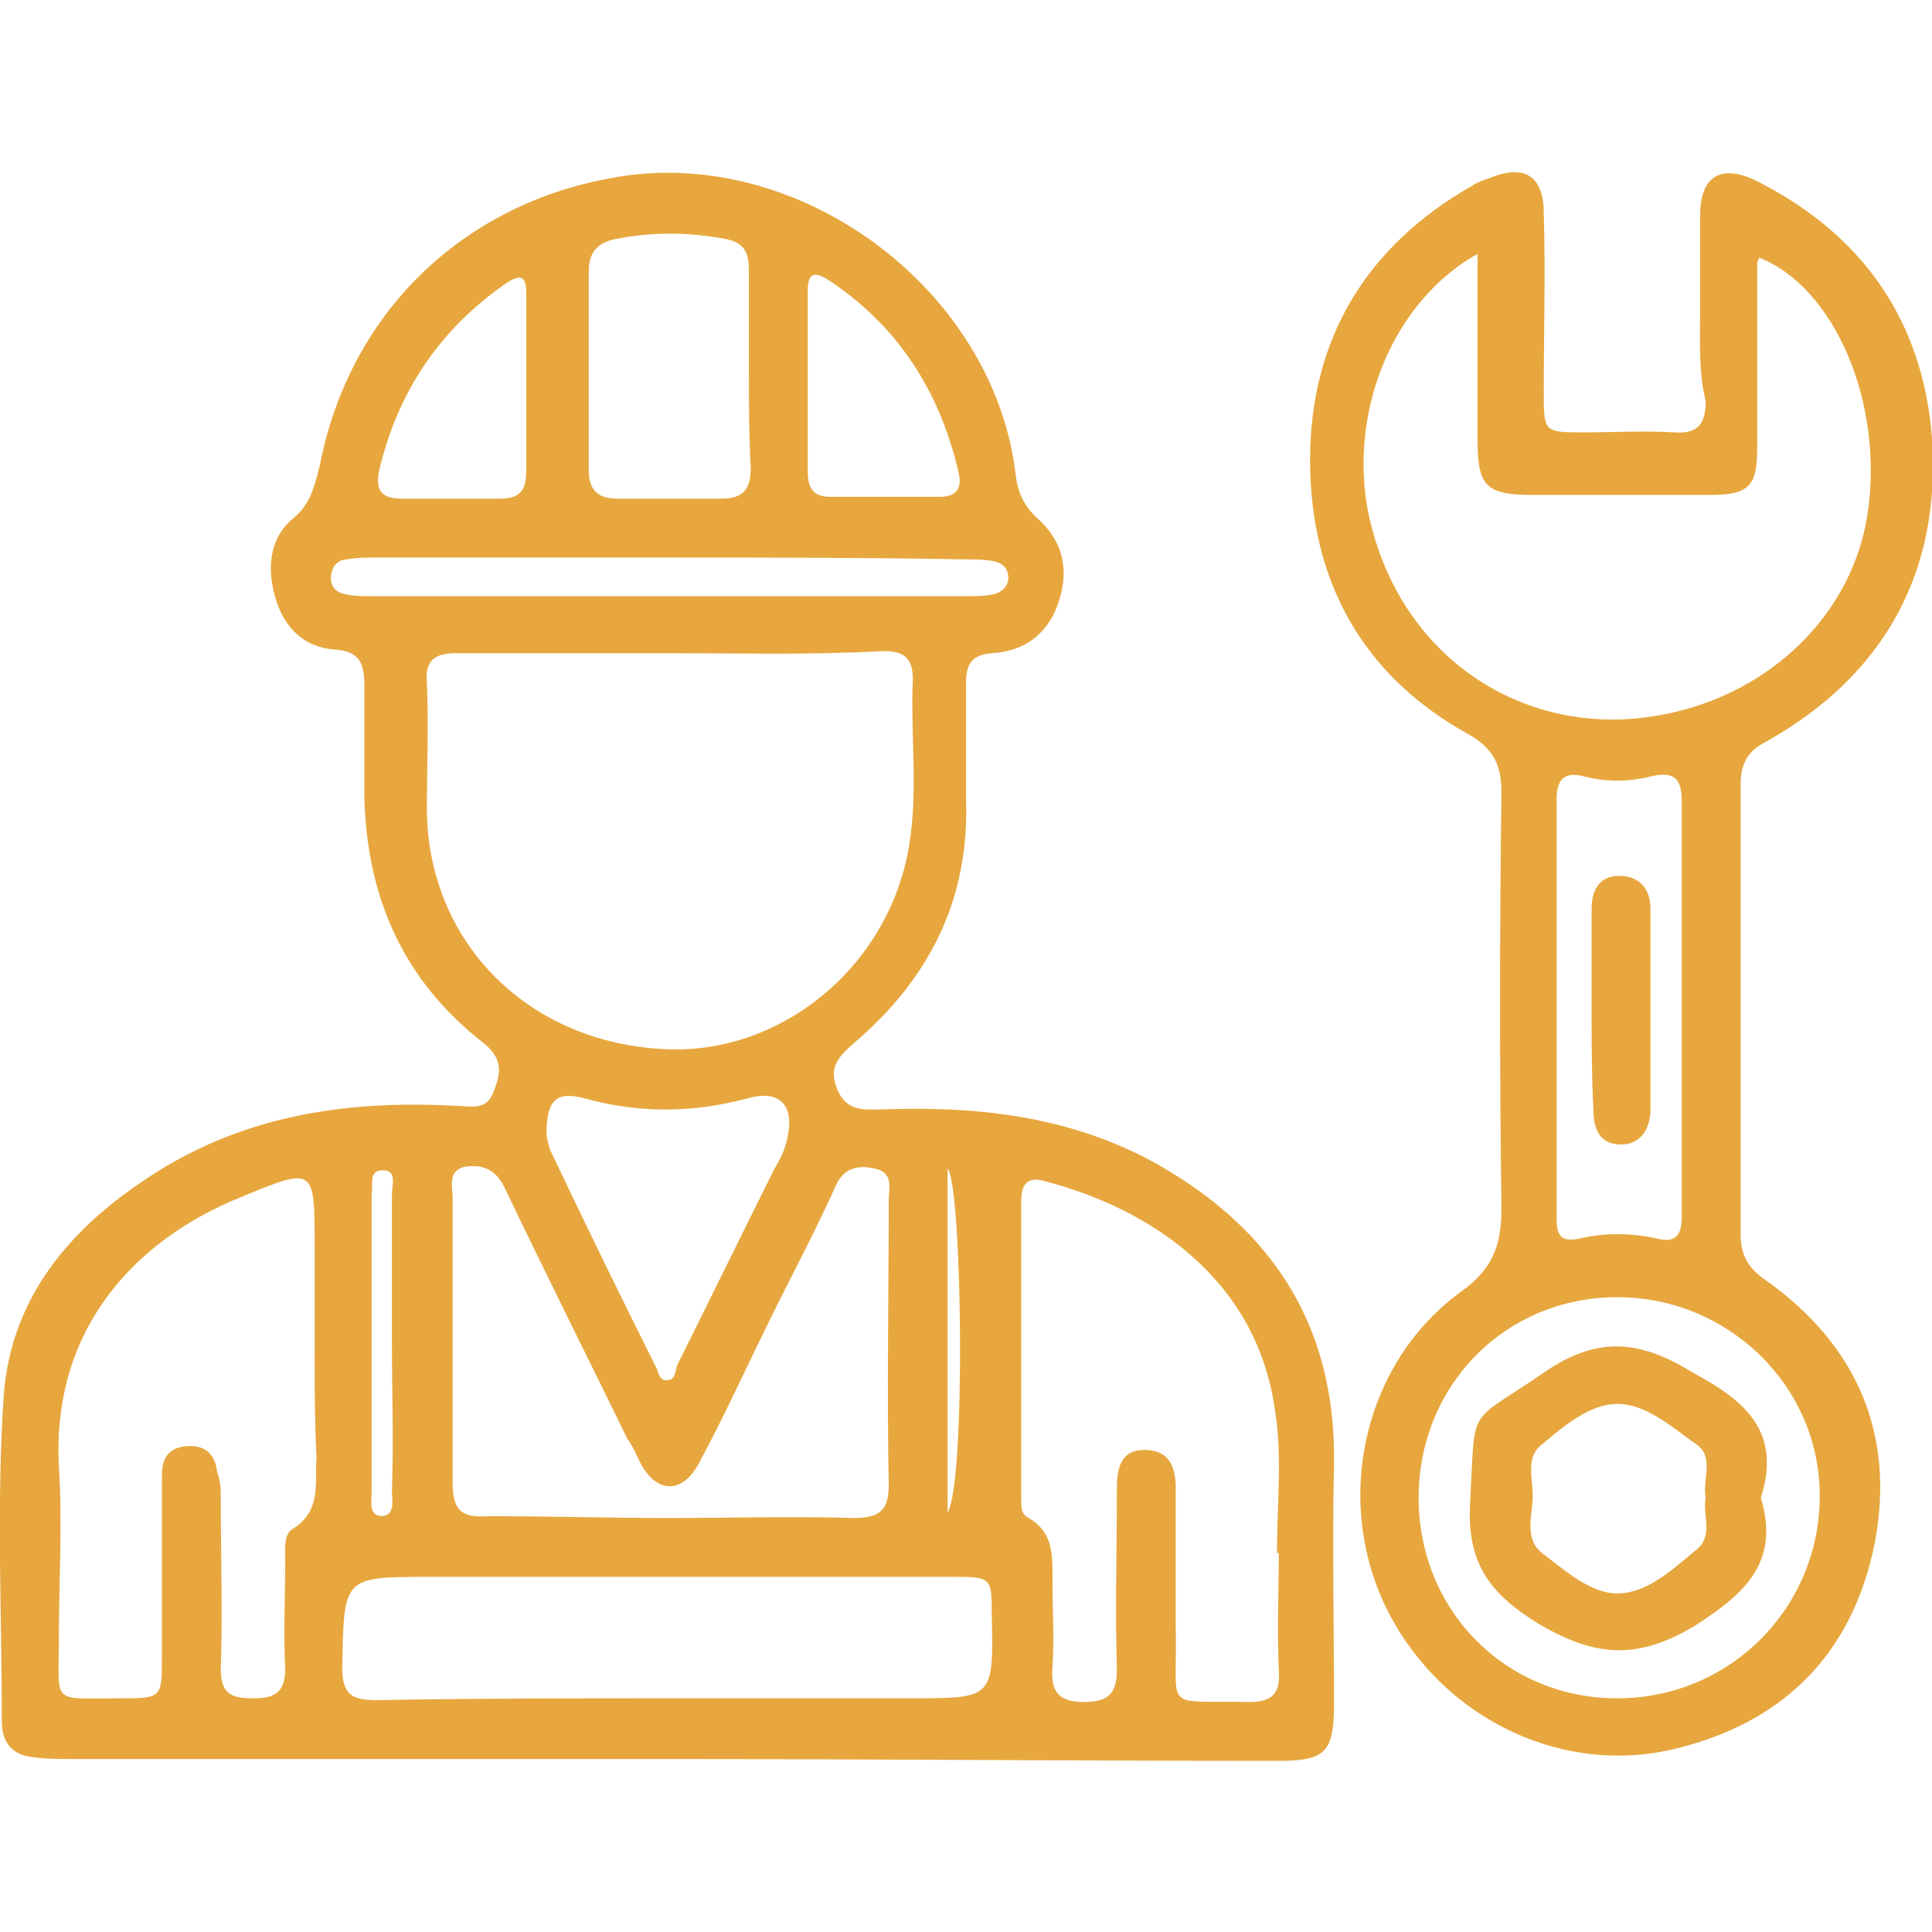
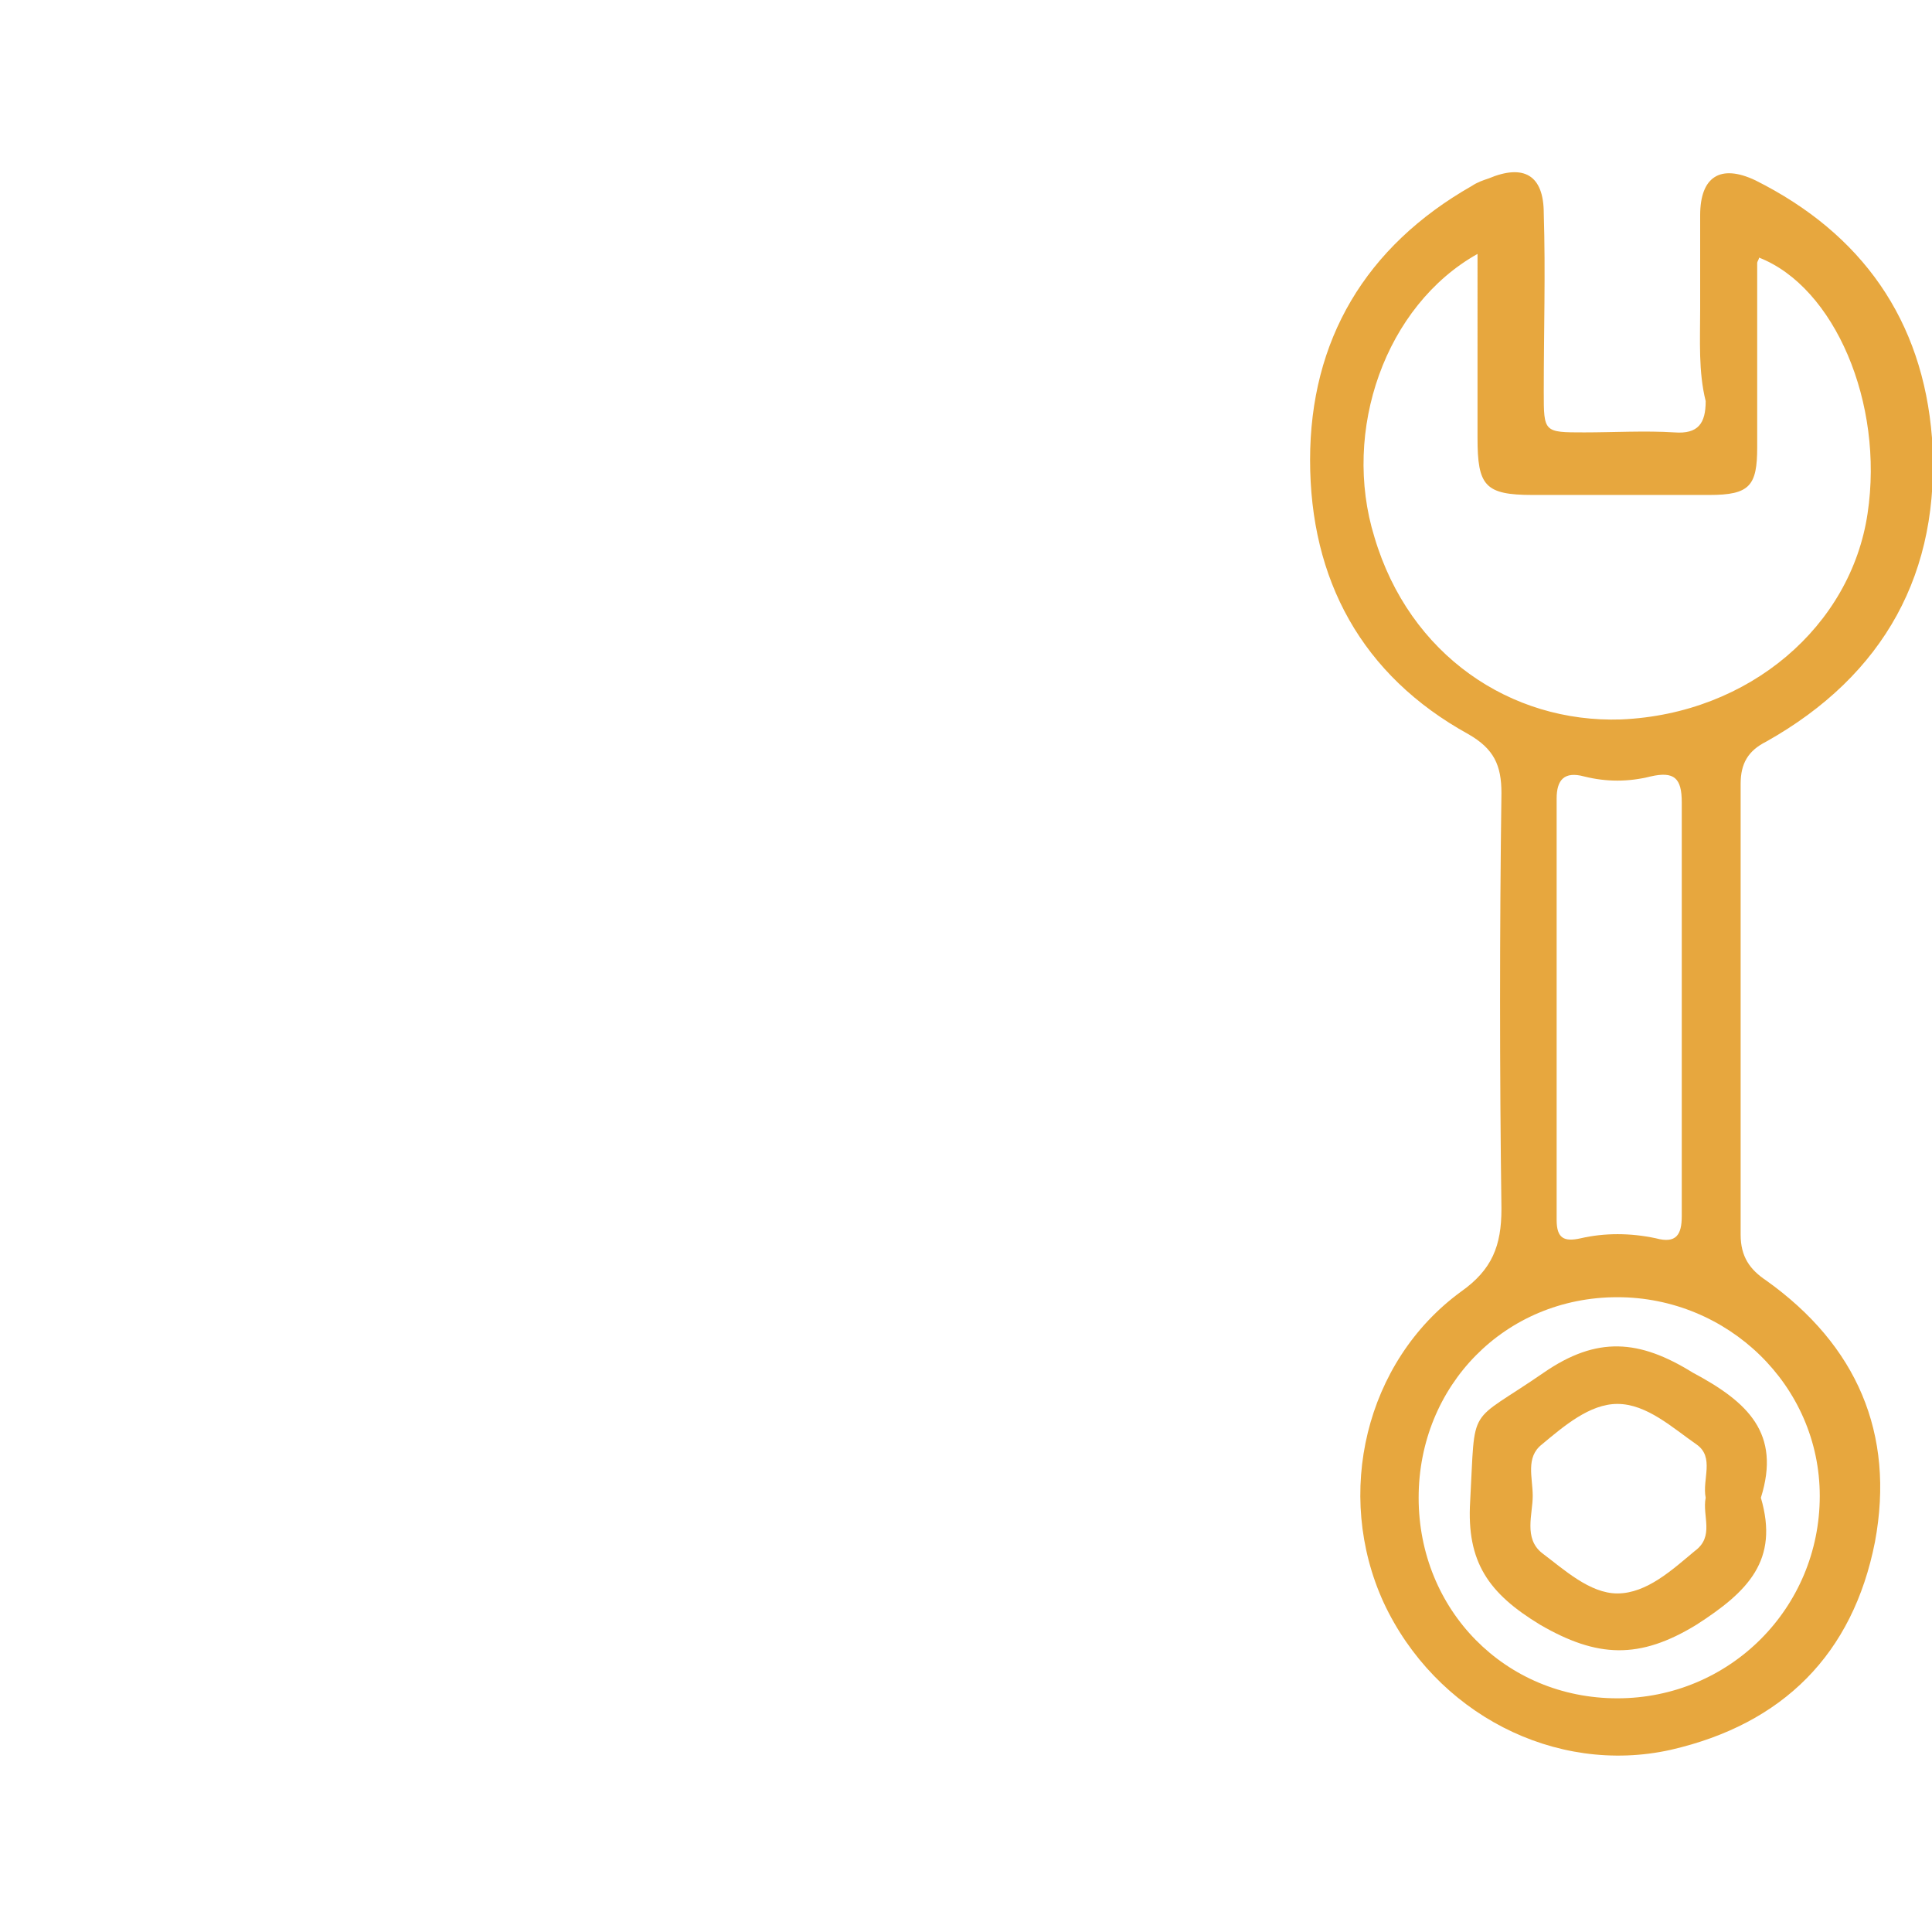
<svg xmlns="http://www.w3.org/2000/svg" version="1.1" id="Layer_1" x="0px" y="0px" viewBox="0 0 105 105" style="enable-background:new 0 0 105 105;" xml:space="preserve">
  <style type="text/css">
	.st0{fill:#E7A73E;}
</style>
  <g>
-     <path class="st0" d="M36.3,95.6c-10.8,0-21.6,0-32.4,0c-0.7,0-1.4,0-2.1-0.1c-1.1-0.1-1.7-0.8-1.7-1.9c0-5.9-0.3-11.8,0.1-17.7   c0.4-5.7,4-9.6,8.8-12.5c4.9-2.9,10.2-3.6,15.8-3.3c0.7,0,1.6,0.3,2-0.7c0.4-1,0.6-1.8-0.5-2.7c-4.4-3.4-6.4-8-6.5-13.5   c0-2,0-3.9,0-5.9c0-1.2-0.2-1.9-1.6-2c-1.6-0.1-2.7-1.1-3.2-2.7c-0.5-1.6-0.4-3.3,0.9-4.4c1-0.8,1.2-1.8,1.5-3   C19,17.1,25,11.2,33.1,9.7c10.1-2,20.9,5.9,22.1,16.1c0.1,0.9,0.4,1.6,1.1,2.3c1.4,1.2,1.8,2.7,1.3,4.4c-0.5,1.8-1.8,2.9-3.7,3   c-1.2,0.1-1.4,0.7-1.4,1.7c0,2.1,0,4.1,0,6.2c0.2,5.5-2,9.8-6.1,13.3c-0.8,0.7-1.4,1.3-0.9,2.5c0.5,1.2,1.4,1.1,2.3,1.1   c5.1-0.2,10,0.3,14.6,2.7c6.5,3.5,10.2,8.8,10.1,16.5c-0.1,4.4,0,8.7,0,13.1c0,2.7-0.5,3.1-3.1,3.1C58.4,95.7,47.3,95.6,36.3,95.6z    M36.4,35.5c-3.9,0-7.7,0-11.6,0c-1.2,0-1.7,0.4-1.6,1.6c0.1,2.3,0,4.7,0,7c0.1,7,5.3,12.4,12.6,12.9c6.5,0.5,12.5-4.4,13.6-11   c0.5-2.9,0.1-5.9,0.2-8.8c0.1-1.5-0.5-1.9-1.9-1.8C43.9,35.6,40.1,35.5,36.4,35.5z M17.1,73.3c0-1.9,0-3.7,0-5.6   c0-4.3,0-4.3-4.1-2.6C7.6,67.3,2.8,72,3.2,79.7c0.2,3.1,0,6.2,0,9.3c0,3.7-0.5,3.3,3.3,3.3c2.3,0,2.3,0,2.3-2.3c0-3.3,0-6.5,0-9.8   c0-0.9,0.3-1.5,1.3-1.6c1-0.1,1.6,0.4,1.7,1.4C12,80.5,12,81,12,81.6c0,3.1,0.1,6.1,0,9.1c0,1.4,0.6,1.6,1.8,1.6   c1.1,0,1.7-0.3,1.7-1.6c-0.1-2,0-3.9,0-5.9c0-0.6-0.1-1.4,0.4-1.7c1.6-1,1.2-2.5,1.3-3.9C17.1,77.3,17.1,75.3,17.1,73.3z    M69.5,84.4c0,0-0.1,0-0.1,0c0-2.6,0.3-5.2-0.1-7.7c-1-7.4-7.1-11.1-12.5-12.5c-1-0.3-1.3,0.2-1.3,1.1c0,5.4,0,10.8,0,16.2   c0,0.4,0,0.8,0.4,1c1.4,0.8,1.3,2.1,1.3,3.5c0,1.5,0.1,3.1,0,4.6c-0.1,1.3,0.3,1.9,1.7,1.9c1.4,0,1.8-0.5,1.8-1.8   c-0.1-3.3,0-6.5,0-9.8c0-1.1,0.2-2.1,1.5-2.1c1.4,0,1.7,1,1.7,2.1c0,2.6,0,5.1,0,7.7c0.1,4.5-0.8,3.8,4,3.9c1.3,0,1.7-0.5,1.6-1.8   C69.4,88.5,69.5,86.4,69.5,84.4z M36.4,82.5c3.3,0,6.7-0.1,10,0c1.4,0,1.9-0.4,1.9-1.8c-0.1-5.2,0-10.4,0-15.5   c0-0.6,0.3-1.5-0.8-1.7c-0.9-0.2-1.7,0-2.1,1c-1,2.2-2.1,4.3-3.2,6.5c-1.4,2.8-2.7,5.7-4.2,8.5c-0.9,1.7-2.3,1.7-3.2,0   c-0.2-0.4-0.4-0.9-0.7-1.3c-2.2-4.5-4.5-9.1-6.7-13.7c-0.5-1-1.2-1.2-2.1-1.1c-1,0.2-0.7,1.1-0.7,1.7c0,5.2,0,10.4,0,15.5   c0,1.5,0.5,1.9,1.9,1.8C29.7,82.4,33,82.5,36.4,82.5z M36.4,92.3c4.4,0,8.7,0,13.1,0c4.5,0,4.5,0,4.4-4.5c0-2.1,0-2.1-2.2-2.1   c-9.4,0-18.9,0-28.3,0c-4.8,0-4.7,0-4.8,4.9c0,1.5,0.5,1.8,1.9,1.8C25.8,92.3,31.1,92.3,36.4,92.3z M40.7,20.1c0-1.8,0-3.7,0-5.5   c0-0.9-0.3-1.4-1.2-1.6c-2.1-0.4-4.1-0.4-6.1,0c-0.9,0.2-1.4,0.7-1.4,1.7c0,3.6,0,7.3,0,10.9c0,1,0.5,1.5,1.5,1.5   c1.9,0,3.8,0,5.7,0c1.2,0,1.6-0.5,1.6-1.7C40.7,23.5,40.7,21.8,40.7,20.1z M29.7,61.6c0,0.2,0.1,0.6,0.2,0.9   c1.9,4,3.8,7.9,5.8,11.9c0.1,0.3,0.2,0.7,0.6,0.6c0.4,0,0.4-0.5,0.5-0.8c1.8-3.6,3.5-7.1,5.3-10.7c0.3-0.5,0.6-1.1,0.7-1.7   c0.4-1.8-0.5-2.6-2.2-2.1c-3,0.8-5.9,0.8-8.8,0C30.3,59.3,29.7,59.7,29.7,61.6z M36.4,30.3c-5.3,0-10.7,0-16,0c-0.5,0-1,0-1.5,0.1   c-0.5,0-0.8,0.3-0.9,0.8c-0.1,0.6,0.2,1,0.8,1.1c0.4,0.1,0.9,0.1,1.3,0.1c10.8,0,21.6,0,32.4,0c0.5,0,1,0,1.5-0.1   c0.4-0.1,0.8-0.4,0.8-0.9c0-0.5-0.3-0.8-0.8-0.9c-0.5-0.1-1.1-0.1-1.6-0.1C46.9,30.3,41.7,30.3,36.4,30.3z M43.9,20.7   c0,1.6,0,3.3,0,4.9c0,0.8,0.2,1.4,1.2,1.4c2,0,4,0,6,0c0.9,0,1.2-0.5,1-1.3c-1-4.4-3.3-8-7.1-10.5c-0.8-0.5-1.1-0.3-1.1,0.6   C43.9,17.4,43.9,19,43.9,20.7z M28.6,20.7c0-1.6,0-3.2,0-4.7c0-0.9-0.2-1.2-1.1-0.6c-3.6,2.5-5.9,5.9-6.9,10.2   c-0.2,1,0.1,1.5,1.2,1.5c1.8,0,3.6,0,5.4,0c1.1,0,1.4-0.5,1.4-1.5C28.6,23.8,28.6,22.3,28.6,20.7z M21.3,72.9c0-2.7,0-5.3,0-8   c0-0.5,0.3-1.3-0.5-1.3c-0.8,0-0.5,0.8-0.6,1.3c0,5.4,0,10.8,0,16.2c0,0.5-0.2,1.3,0.6,1.3c0.7-0.1,0.5-0.9,0.5-1.4   C21.4,78.3,21.3,75.6,21.3,72.9z M51.5,82.2c1-1.6,0.8-17.7,0-18.7C51.5,69.8,51.5,76,51.5,82.2z" />
    <path class="st0" d="M92.4,16.8c0-1.7,0-3.4,0-5.1c0-2.1,1.1-2.8,3-1.9c5.8,2.9,9.1,7.6,9.6,14c0.5,7.3-2.6,12.9-9,16.5   c-1,0.5-1.4,1.2-1.4,2.3c0,8.2,0,16.4,0,24.5c0,1.2,0.5,1.9,1.4,2.5c4.9,3.5,7,8.3,5.9,14.2c-1.2,6.1-5,9.9-11.1,11.3   c-6.3,1.4-12.8-2-15.6-8c-2.7-5.9-1-13.1,4.2-16.9c1.7-1.2,2.2-2.5,2.2-4.5c-0.1-7.5-0.1-15.1,0-22.6c0-1.5-0.4-2.4-1.8-3.2   c-5.8-3.2-8.6-8.4-8.6-14.9c0-6.5,3-11.6,8.8-14.9c0.3-0.2,0.6-0.3,0.9-0.4c1.9-0.8,3-0.2,3,1.9c0.1,3.2,0,6.4,0,9.7   c0,2.2,0,2.2,2.2,2.2c1.6,0,3.3-0.1,4.9,0c1.3,0.1,1.7-0.5,1.7-1.7C92.3,20.2,92.4,18.5,92.4,16.8z M80.3,13.8   c-5,2.8-7.4,9.6-5.6,15.4c1.9,6.4,7.4,10.1,13.4,9.9c7-0.3,12.5-5.1,13.4-11.2c0.9-6-1.8-12.3-5.9-13.9c0,0.1-0.1,0.2-0.1,0.3   c0,3.3,0,6.6,0,10c0,2.1-0.4,2.6-2.6,2.6c-3.2,0-6.4,0-9.6,0c-2.6,0-3-0.5-3-3.1C80.3,20.6,80.3,17.3,80.3,13.8z M77.1,81.4   c0,6.1,4.7,10.9,10.8,10.9c6.1,0,11-4.9,11-11c0-6-5-10.8-11-10.8C81.8,70.5,77.1,75.3,77.1,81.4z M91.4,55c0-3.8,0-7.6,0-11.4   c0-1.3-0.4-1.7-1.7-1.4c-1.2,0.3-2.4,0.3-3.6,0c-1.1-0.3-1.5,0.2-1.5,1.2c0,7.6,0,15.2,0,22.9c0,1,0.4,1.2,1.3,1   c1.3-0.3,2.7-0.3,4.1,0c1.1,0.3,1.4-0.2,1.4-1.2C91.4,62.4,91.4,58.7,91.4,55z" />
    <path class="st0" d="M95.7,81.4c1,3.4-0.7,5.1-3.5,6.9c-3.1,1.9-5.4,1.8-8.5,0c-2.8-1.7-4-3.4-3.8-6.7c0.3-5.4-0.2-4.1,4-7   c2.9-2,5.2-1.8,8.1,0C95,76.2,96.8,77.9,95.7,81.4z M92.7,81.4c-0.2-1,0.5-2.2-0.5-2.9c-1.3-0.9-2.7-2.2-4.3-2.2   c-1.5,0-2.9,1.2-4.1,2.2c-0.9,0.7-0.5,1.8-0.5,2.8c0,1-0.5,2.3,0.5,3.1c1.2,0.9,2.6,2.2,4.1,2.2c1.6,0,3-1.3,4.2-2.3   C93.2,83.5,92.5,82.4,92.7,81.4z" />
-     <path class="st0" d="M86.5,54.8c0-1.8,0-3.6,0-5.4c0-1,0.4-1.8,1.5-1.8c1.1,0,1.7,0.7,1.7,1.8c0,3.6,0,7.3,0,10.9   c0,1-0.5,1.9-1.6,1.9c-1.2,0-1.5-0.9-1.5-1.9C86.5,58.5,86.5,56.6,86.5,54.8z" />
  </g>
</svg>